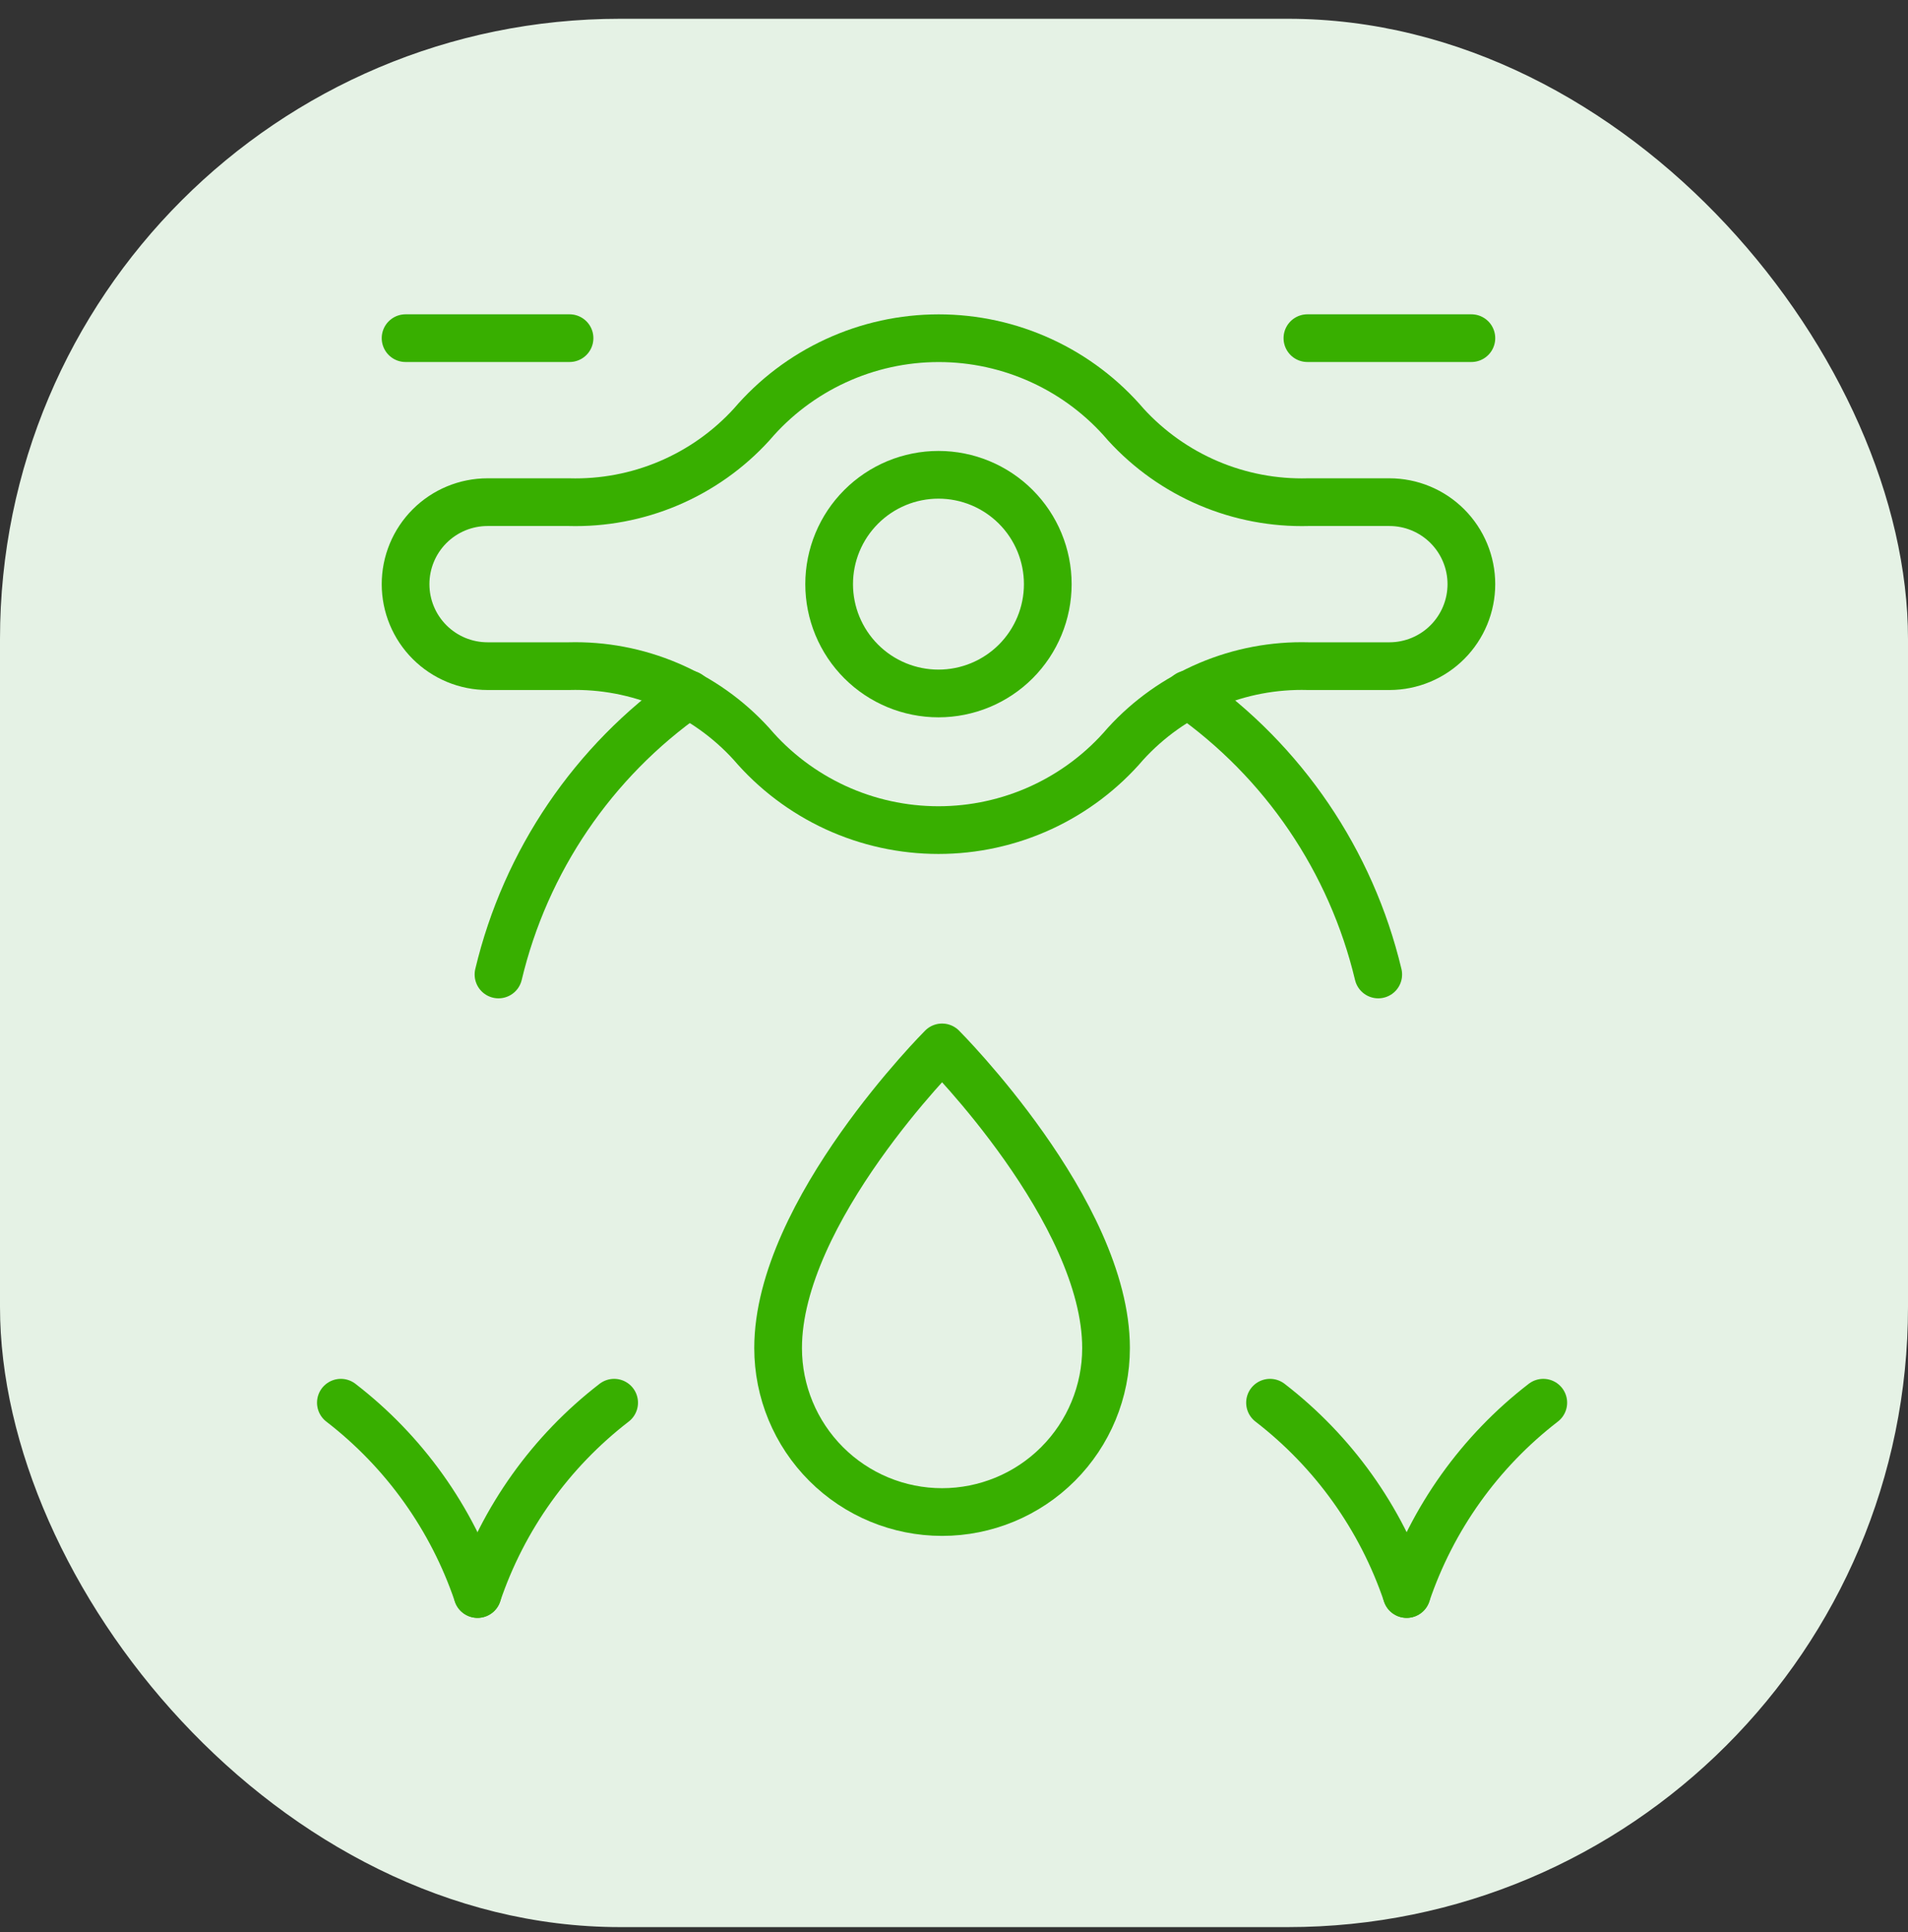
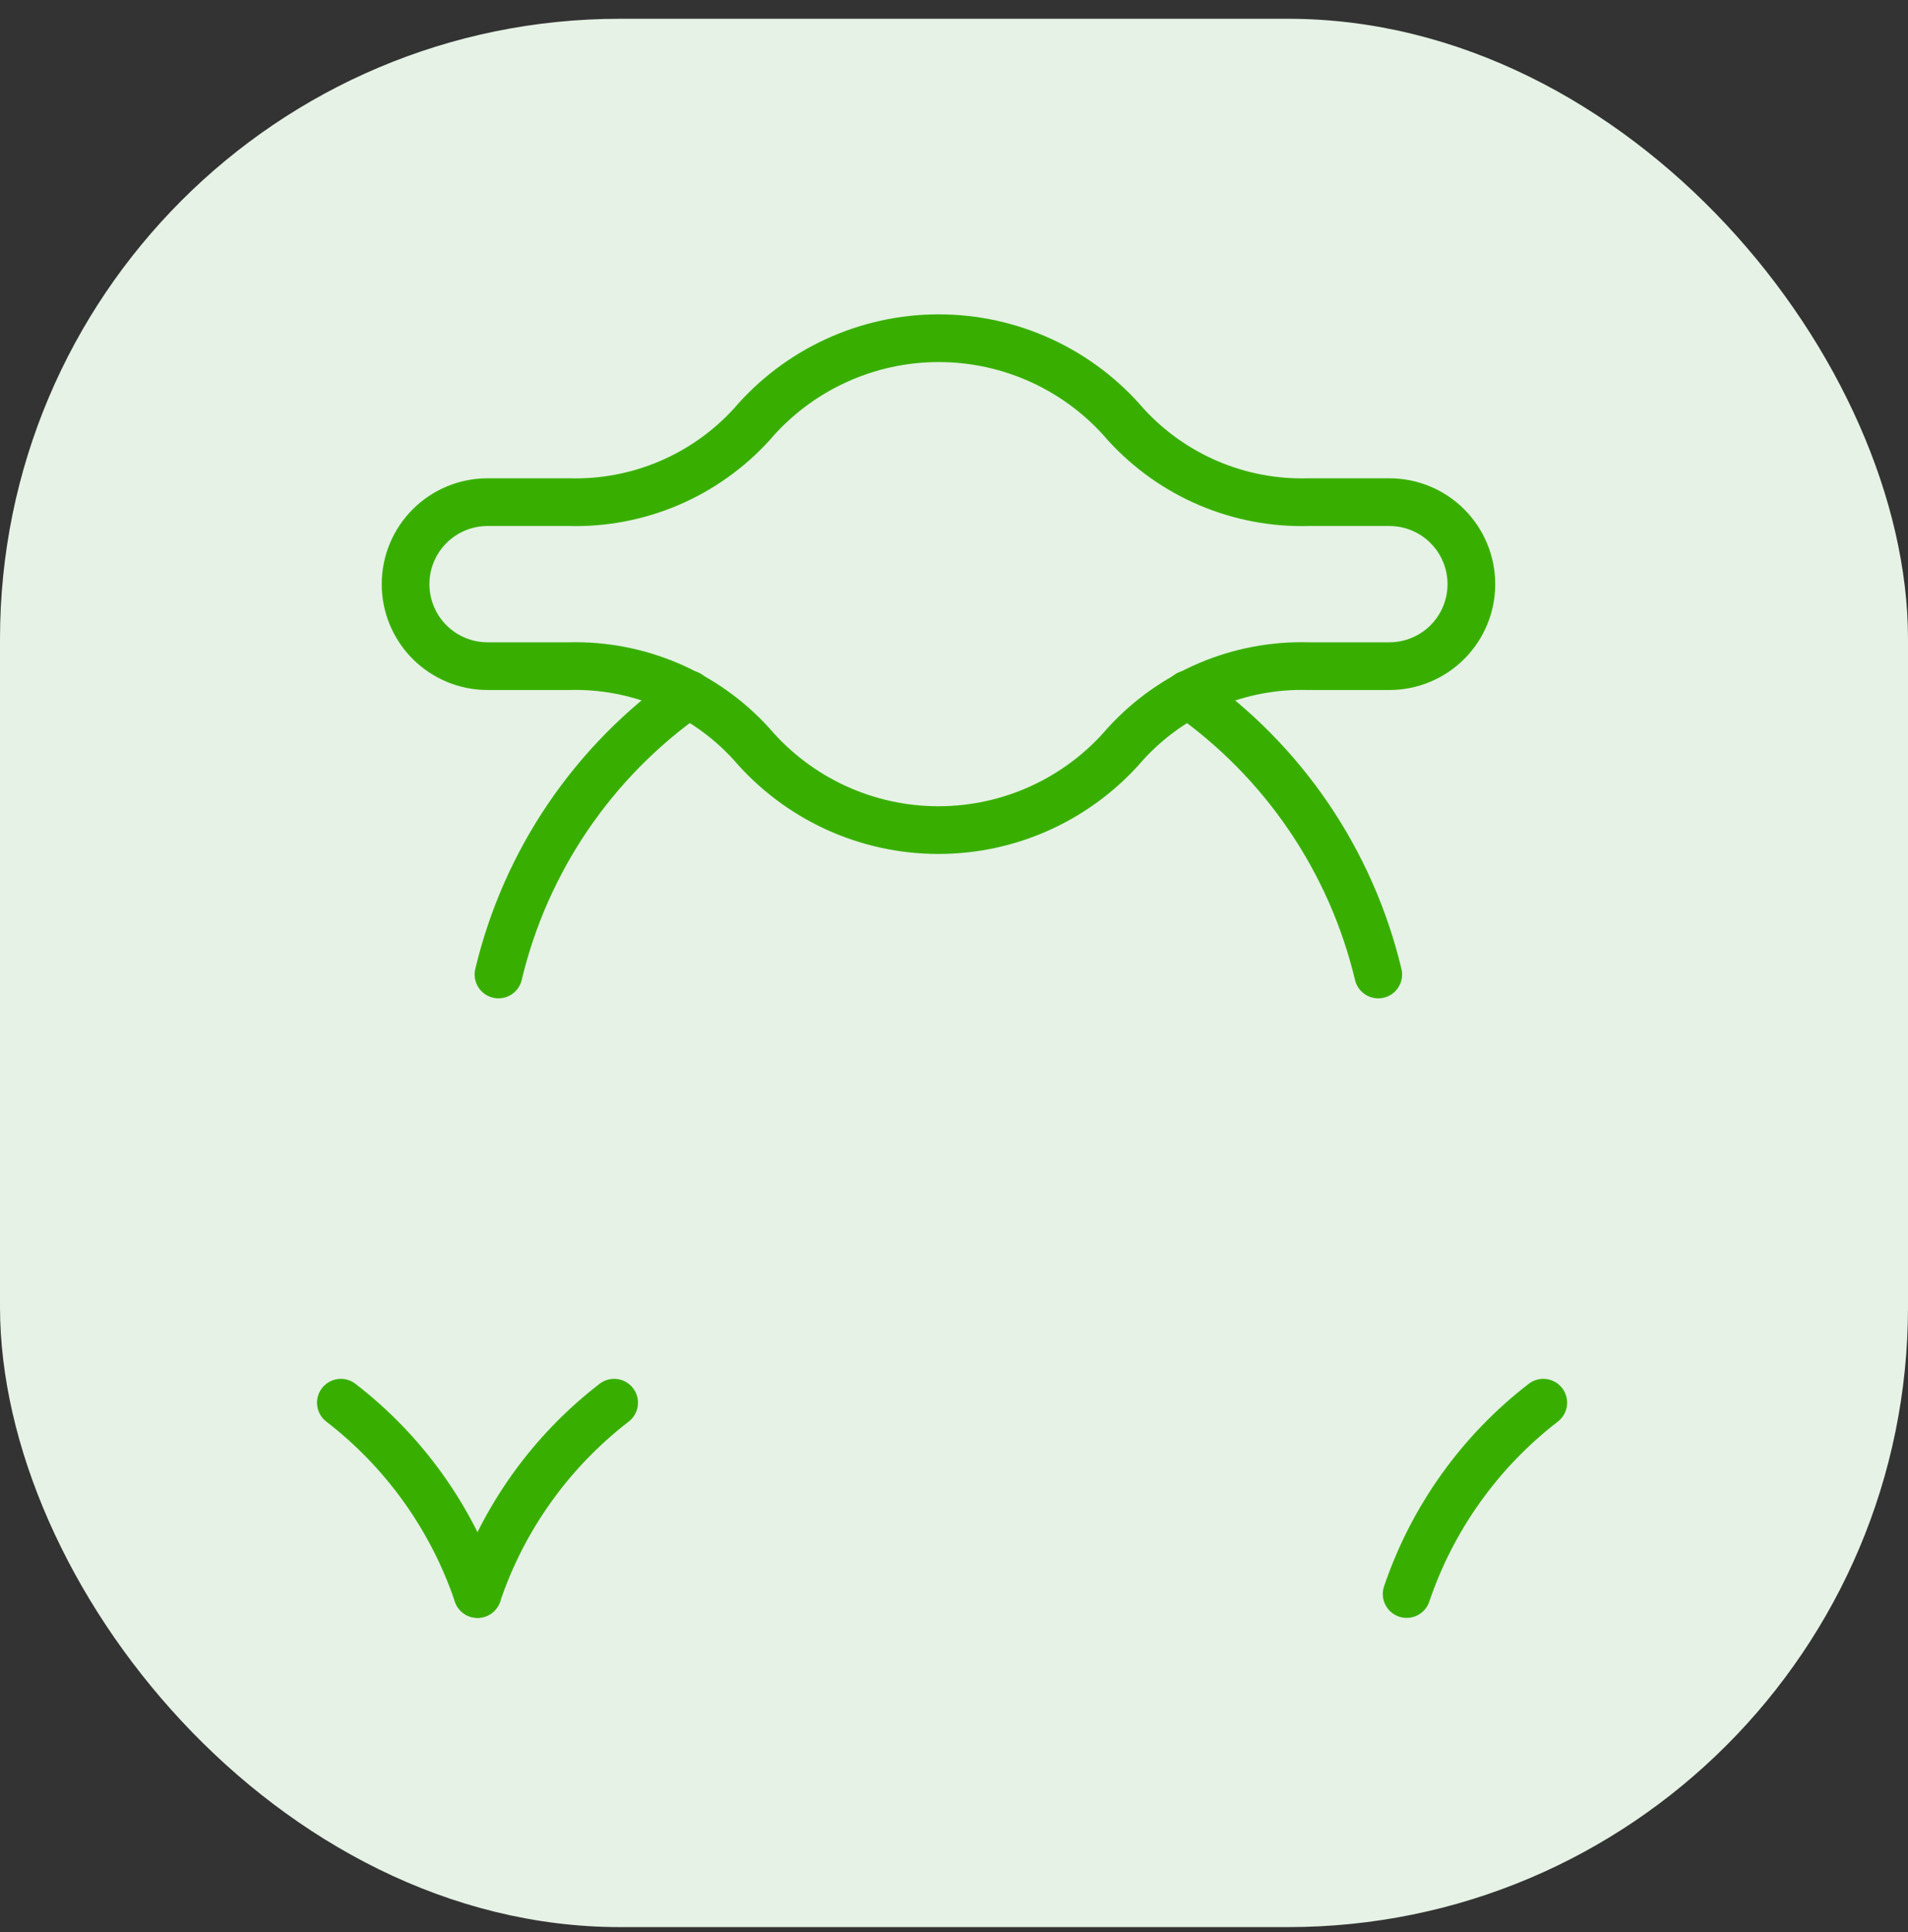
<svg xmlns="http://www.w3.org/2000/svg" width="80" height="81" viewBox="0 0 80 81" fill="none">
  <rect x="0" y="0" width="80" height="81" fill="#333333" stroke="none" />
  <rect y="0.787" width="80" height="80" rx="26" fill="#E5F2E5" />
  <path d="M14.292 58.803C16.951 60.852 18.944 63.643 20.021 66.824" stroke="#38AF00" stroke-width="2" stroke-linecap="round" stroke-linejoin="round" />
  <path d="M25.75 58.803C23.091 60.852 21.097 63.643 20.021 66.824" stroke="#38AF00" stroke-width="2" stroke-linecap="round" stroke-linejoin="round" />
-   <path d="M53.25 58.803C55.909 60.852 57.903 63.643 58.979 66.824" stroke="#38AF00" stroke-width="2" stroke-linecap="round" stroke-linejoin="round" />
  <path d="M64.708 58.803C62.049 60.852 60.056 63.643 58.979 66.824" stroke="#38AF00" stroke-width="2" stroke-linecap="round" stroke-linejoin="round" />
  <path d="M61.693 24.489C61.693 23.577 61.33 22.703 60.686 22.058C60.041 21.413 59.167 21.051 58.255 21.051H54.854C53.42 21.09 51.994 20.819 50.673 20.257C49.353 19.695 48.169 18.855 47.202 17.795C46.234 16.66 45.032 15.75 43.678 15.126C42.324 14.501 40.85 14.178 39.359 14.178C37.868 14.178 36.395 14.501 35.041 15.126C33.687 15.75 32.484 16.66 31.516 17.795C30.548 18.857 29.362 19.697 28.04 20.259C26.717 20.821 25.289 21.091 23.852 21.051H20.442C19.531 21.051 18.657 21.413 18.012 22.058C17.367 22.703 17.005 23.577 17.005 24.489C17.005 25.4 17.367 26.275 18.012 26.919C18.657 27.564 19.531 27.926 20.442 27.926H23.852C25.287 27.887 26.713 28.159 28.033 28.72C29.354 29.282 30.538 30.122 31.504 31.183C32.472 32.317 33.675 33.227 35.029 33.852C36.383 34.476 37.856 34.799 39.348 34.799C40.839 34.799 42.312 34.476 43.666 33.852C45.02 33.227 46.223 32.317 47.191 31.183C48.159 30.121 49.345 29.28 50.667 28.718C51.99 28.156 53.418 27.886 54.854 27.926H58.267C59.176 27.923 60.048 27.559 60.69 26.915C61.332 26.271 61.693 25.398 61.693 24.489Z" stroke="#38AF00" stroke-width="2" stroke-linecap="round" stroke-linejoin="round" />
-   <path d="M17.005 14.176H23.88" stroke="#38AF00" stroke-width="2" stroke-linecap="round" stroke-linejoin="round" />
-   <path d="M54.818 14.176H61.693" stroke="#38AF00" stroke-width="2" stroke-linecap="round" stroke-linejoin="round" />
  <path d="M49.812 29.107C53.816 31.918 56.652 36.095 57.788 40.852" stroke="#38AF00" stroke-width="2" stroke-linecap="round" stroke-linejoin="round" />
  <path d="M28.876 29.107C24.872 31.916 22.035 36.094 20.901 40.852" stroke="#38AF00" stroke-width="2" stroke-linecap="round" stroke-linejoin="round" />
-   <path d="M46.375 56.512C46.375 58.336 45.651 60.084 44.361 61.374C43.072 62.663 41.323 63.387 39.5 63.387C37.677 63.387 35.928 62.663 34.639 61.374C33.349 60.084 32.625 58.336 32.625 56.512C32.625 50.783 39.5 43.908 39.5 43.908C39.5 43.908 46.375 50.783 46.375 56.512Z" stroke="#38AF00" stroke-width="2" stroke-linecap="round" stroke-linejoin="round" />
-   <path d="M34.765 24.488C34.765 25.703 35.248 26.869 36.108 27.729C36.967 28.588 38.133 29.071 39.349 29.071C40.564 29.071 41.73 28.588 42.59 27.729C43.449 26.869 43.932 25.703 43.932 24.488C43.932 23.272 43.449 22.106 42.59 21.247C41.73 20.387 40.564 19.904 39.349 19.904C38.133 19.904 36.967 20.387 36.108 21.247C35.248 22.106 34.765 23.272 34.765 24.488Z" stroke="#38AF00" stroke-width="2" stroke-linecap="round" stroke-linejoin="round" />
</svg>